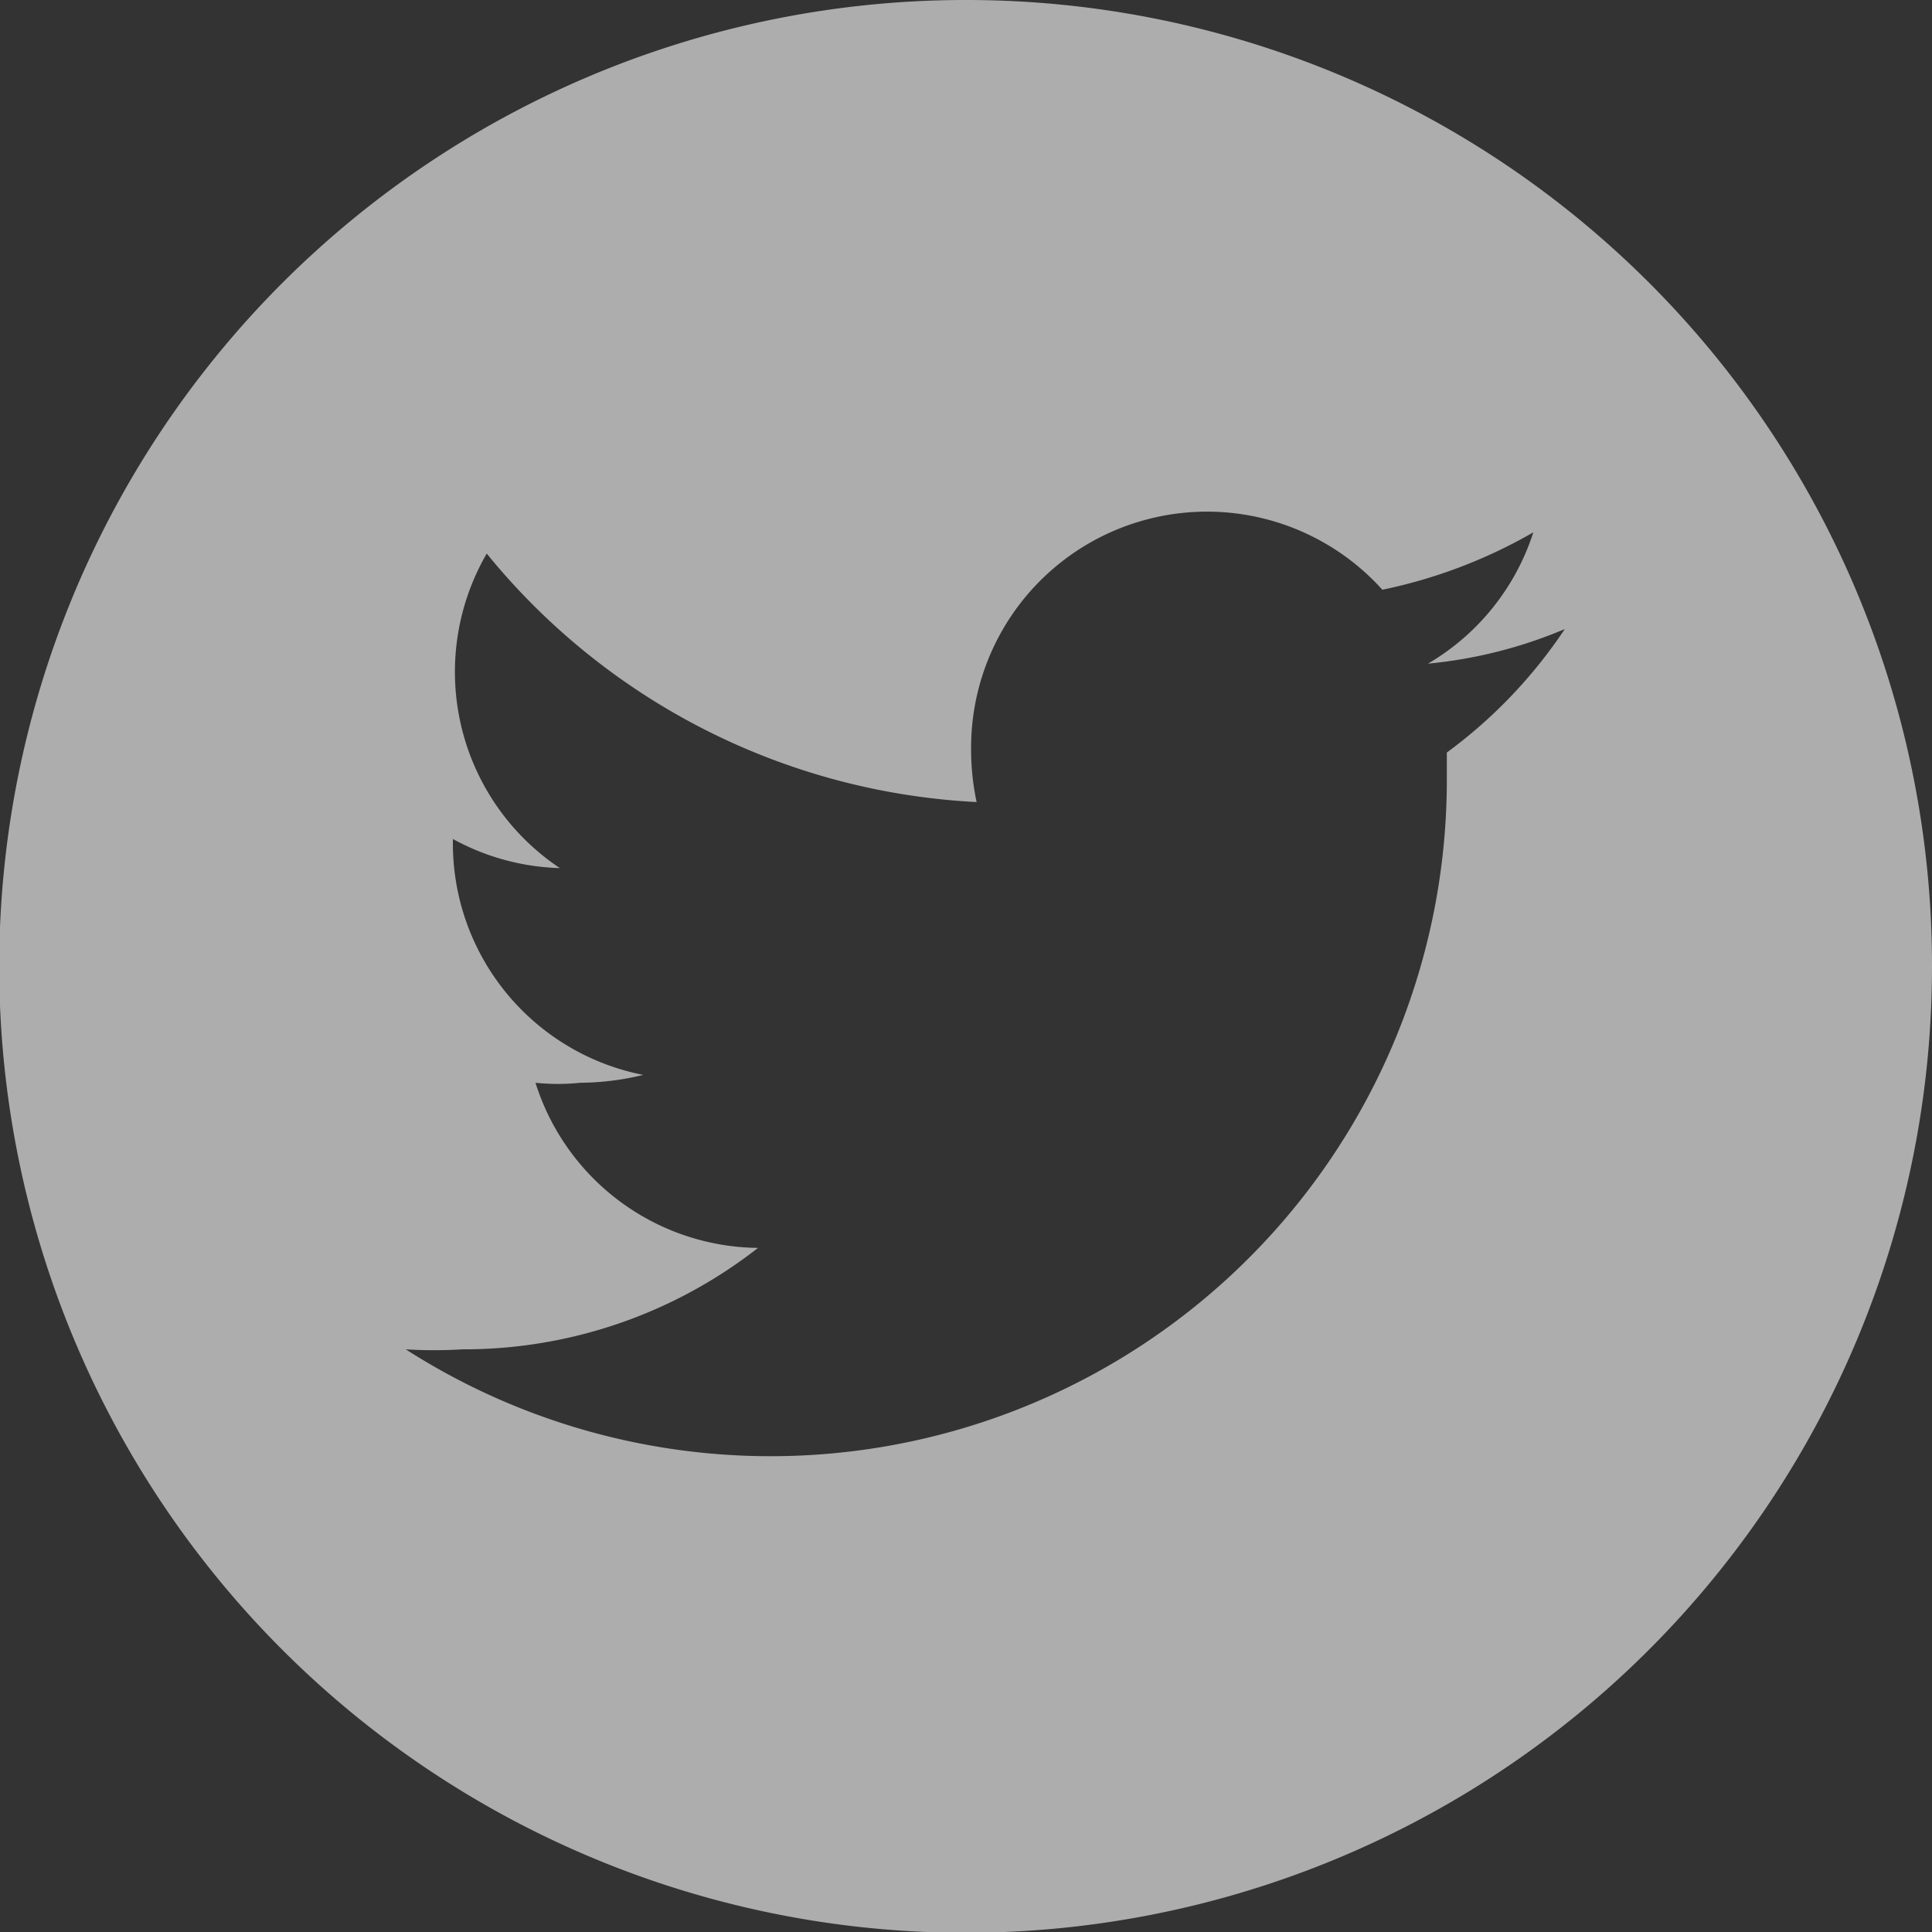
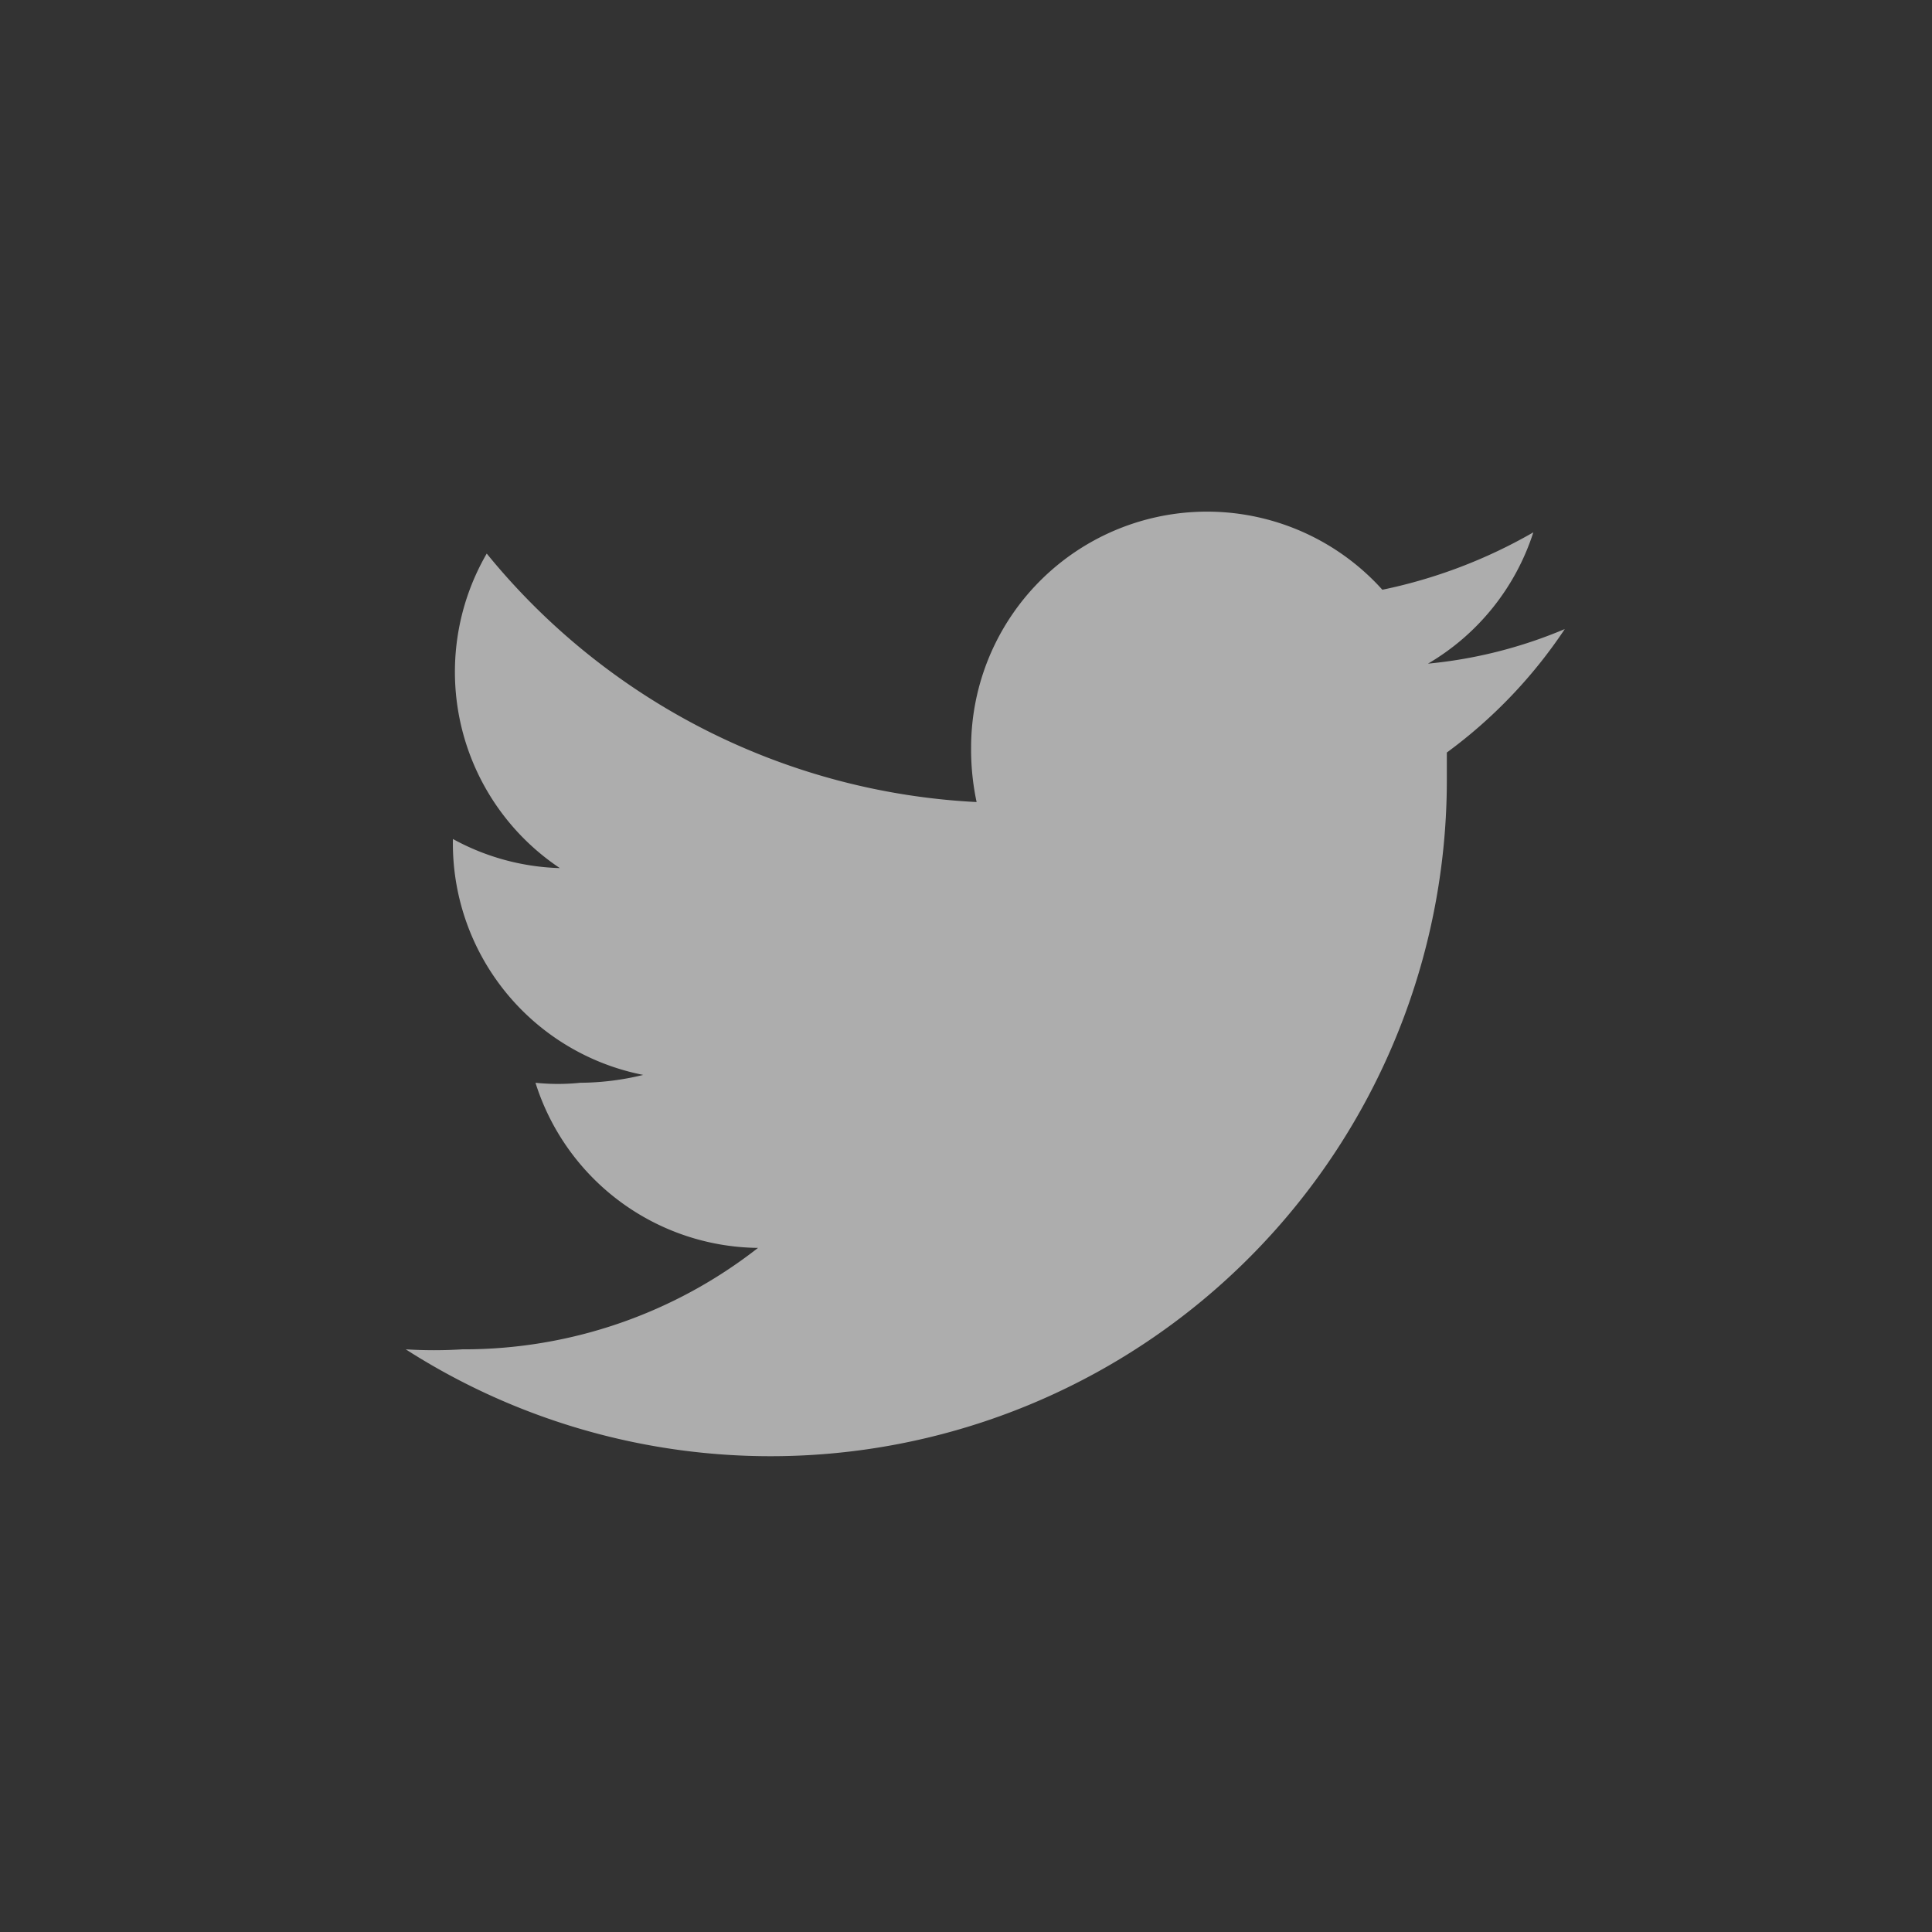
<svg xmlns="http://www.w3.org/2000/svg" viewBox="0 0 24.57 24.57">
  <rect x="0" y="0" width="24.57" height="24.57" fill="#333333" stroke="none" />
  <defs>
    <style>.cls-1{opacity:0.6;}.cls-2{fill:#fff;}</style>
  </defs>
  <title>Asset 8</title>
  <g id="Layer_2" data-name="Layer 2">
    <g id="Layer_1-2" data-name="Layer 1">
      <g class="cls-1">
-         <path class="cls-2" d="M12.28,0A12.29,12.29,0,1,0,24.57,12.28,12.28,12.28,0,0,0,12.28,0ZM18.4,9.53v.39A8.6,8.6,0,0,1,5.16,17.16a5.79,5.79,0,0,0,.72,0,6.07,6.07,0,0,0,3.76-1.29,3,3,0,0,1-2.83-2.1,2.75,2.75,0,0,0,.57,0,3.44,3.44,0,0,0,.8-.1,3,3,0,0,1-2.42-3v0a3,3,0,0,0,1.36.37,3,3,0,0,1-.93-4,8.59,8.59,0,0,0,6.23,3.16,3.2,3.2,0,0,1-.07-.7A3,3,0,0,1,17.58,7.5a6.47,6.47,0,0,0,1.92-.73,3,3,0,0,1-1.34,1.67A5.9,5.9,0,0,0,19.9,8a6.22,6.22,0,0,1-1.5,1.57Z" />
+         <path class="cls-2" d="M12.28,0ZM18.4,9.53v.39A8.6,8.6,0,0,1,5.16,17.16a5.79,5.79,0,0,0,.72,0,6.07,6.07,0,0,0,3.76-1.29,3,3,0,0,1-2.83-2.1,2.75,2.75,0,0,0,.57,0,3.44,3.44,0,0,0,.8-.1,3,3,0,0,1-2.42-3v0a3,3,0,0,0,1.36.37,3,3,0,0,1-.93-4,8.59,8.59,0,0,0,6.23,3.16,3.2,3.2,0,0,1-.07-.7A3,3,0,0,1,17.58,7.5a6.47,6.47,0,0,0,1.92-.73,3,3,0,0,1-1.34,1.67A5.9,5.9,0,0,0,19.9,8a6.22,6.22,0,0,1-1.5,1.57Z" />
      </g>
    </g>
  </g>
</svg>